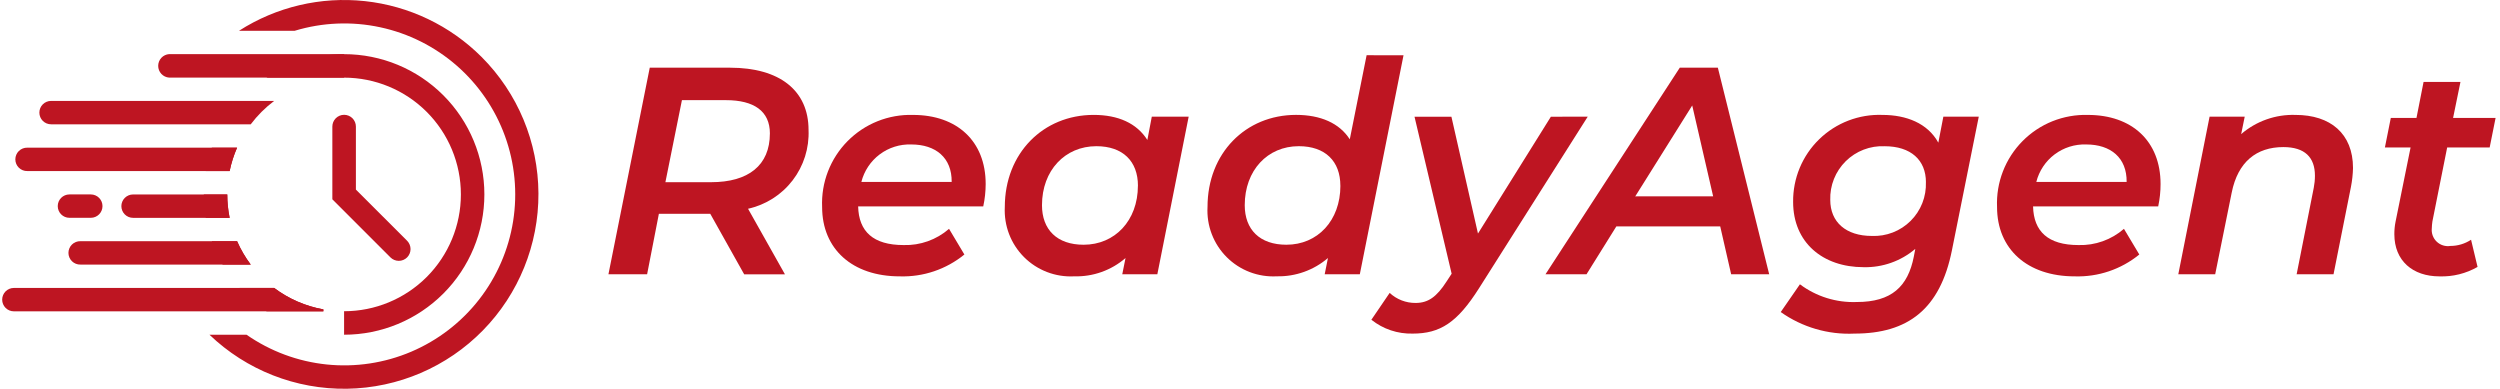
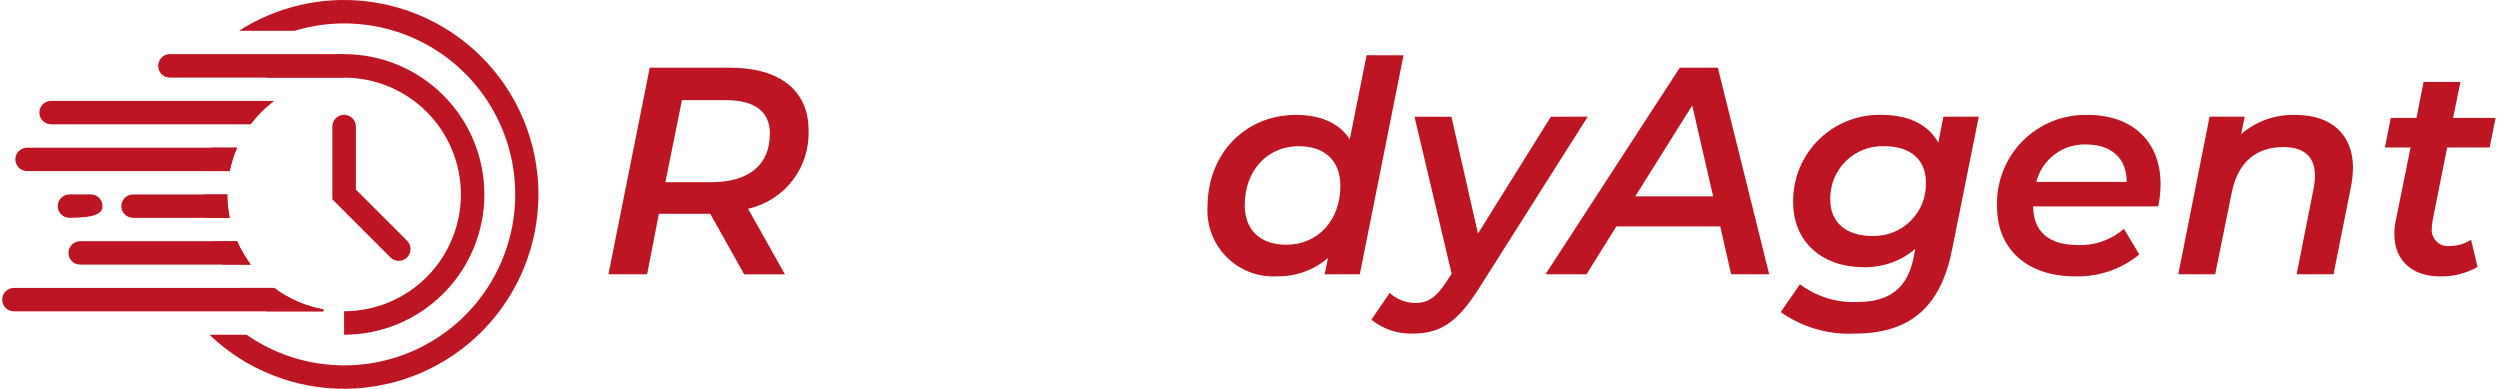
<svg xmlns="http://www.w3.org/2000/svg" width="276" height="43" viewBox="0 0 276 43" fill="none">
  <g clip-path="url(#clip0_76_2316)">
    <path d="M82.584 23.047L86.657 30.284H82.157L78.411 23.6H72.741L71.441 30.281H67.171L71.733 7.473H80.596C86.103 7.473 89.264 10.014 89.264 14.348C89.349 16.351 88.727 18.321 87.506 19.912C86.284 21.503 84.542 22.613 82.584 23.047ZM84.997 14.739C84.997 12.263 83.237 11.057 80.142 11.057H75.285L73.46 20.114H78.51C82.616 20.114 84.994 18.258 84.994 14.739H84.997Z" fill="#BE1522" />
-     <path d="M108.551 22.786H94.739C94.804 25.556 96.4 27.055 99.757 27.055C101.595 27.11 103.387 26.47 104.774 25.263L106.468 28.098C104.458 29.736 101.924 30.593 99.332 30.51C94.086 30.51 90.762 27.481 90.762 22.854C90.705 21.515 90.924 20.178 91.407 18.927C91.89 17.676 92.625 16.538 93.568 15.584C94.51 14.63 95.638 13.881 96.883 13.382C98.128 12.884 99.462 12.647 100.803 12.688C105.627 12.688 108.818 15.555 108.818 20.312C108.817 21.144 108.727 21.973 108.551 22.786ZM95.094 20.087H105.065C105.097 17.415 103.305 15.948 100.601 15.948C99.349 15.905 98.119 16.292 97.117 17.045C96.115 17.798 95.401 18.871 95.095 20.087H95.094Z" fill="#BE1522" />
-     <path d="M131.229 12.882L127.77 30.279H123.899L124.258 28.488C122.687 29.846 120.664 30.566 118.588 30.507C117.569 30.561 116.549 30.4 115.596 30.034C114.642 29.669 113.776 29.107 113.054 28.385C112.332 27.663 111.77 26.797 111.404 25.844C111.039 24.89 110.878 23.871 110.931 22.851C110.931 16.921 115.167 12.685 120.739 12.685C123.439 12.685 125.497 13.598 126.669 15.454L127.158 12.88L131.229 12.882ZM125.629 20.506C125.629 17.806 123.968 16.14 121.035 16.14C117.581 16.14 115.035 18.812 115.035 22.653C115.035 25.353 116.696 27.019 119.629 27.019C123.083 27.022 125.625 24.35 125.625 20.505L125.629 20.506Z" fill="#BE1522" />
    <path d="M154.949 6.101L150.124 30.276H146.247L146.605 28.485C145.039 29.829 143.032 30.548 140.968 30.504C139.948 30.561 138.927 30.402 137.972 30.037C137.017 29.672 136.15 29.11 135.428 28.388C134.705 27.665 134.143 26.799 133.778 25.844C133.413 24.89 133.254 23.869 133.31 22.848C133.31 16.919 137.51 12.683 143.086 12.683C145.786 12.683 147.876 13.595 149.016 15.382L150.874 6.097L154.949 6.101ZM147.976 20.505C147.976 17.805 146.315 16.139 143.382 16.139C139.928 16.139 137.419 18.812 137.419 22.652C137.419 25.352 139.082 27.018 142.013 27.018C145.468 27.022 147.98 24.349 147.98 20.505H147.976Z" fill="#BE1522" />
    <path d="M175.284 12.881L163.292 31.81C160.879 35.623 158.992 36.829 155.961 36.829C154.308 36.873 152.692 36.332 151.399 35.301L153.419 32.336C154.198 33.059 155.224 33.456 156.287 33.445C157.654 33.445 158.601 32.793 159.708 31.066L160.262 30.218L156.162 12.885H160.236L163.168 25.784L171.217 12.885L175.284 12.881Z" fill="#BE1522" />
    <path d="M189.913 24.998H178.443L175.152 30.277H170.623L185.45 7.47H189.65L195.318 30.277H191.119L189.913 24.998ZM189.131 21.675L186.821 11.644L180.532 21.679L189.131 21.675Z" fill="#BE1522" />
    <path d="M218.456 12.882L215.491 27.641C214.191 34.124 210.636 36.829 204.738 36.829C201.834 36.968 198.966 36.13 196.593 34.45L198.711 31.386C200.52 32.741 202.74 33.431 204.998 33.342C208.811 33.342 210.636 31.648 211.287 28.325L211.448 27.478C209.86 28.827 207.832 29.546 205.748 29.497C201.218 29.497 197.961 26.763 197.961 22.298C197.946 21.01 198.193 19.732 198.687 18.542C199.181 17.352 199.912 16.275 200.836 15.377C201.759 14.478 202.855 13.776 204.058 13.314C205.261 12.851 206.545 12.638 207.832 12.687C210.44 12.687 212.818 13.599 213.991 15.75L214.545 12.883L218.456 12.882ZM212.623 20.119C212.623 17.674 210.961 16.144 208.061 16.144C207.27 16.109 206.48 16.238 205.741 16.523C205.002 16.808 204.33 17.242 203.767 17.799C203.204 18.356 202.761 19.023 202.468 19.758C202.174 20.494 202.036 21.282 202.061 22.073C202.061 24.517 203.788 26.048 206.656 26.048C207.446 26.081 208.233 25.95 208.97 25.664C209.706 25.378 210.375 24.942 210.935 24.385C211.495 23.828 211.934 23.161 212.224 22.426C212.514 21.691 212.648 20.904 212.619 20.115L212.623 20.119Z" fill="#BE1522" />
    <path d="M238.266 22.786H224.45C224.515 25.556 226.111 27.055 229.468 27.055C231.306 27.11 233.098 26.47 234.485 25.263L236.179 28.098C234.17 29.736 231.636 30.593 229.044 30.51C223.798 30.51 220.474 27.481 220.474 22.854C220.417 21.515 220.637 20.179 221.12 18.928C221.602 17.678 222.337 16.54 223.279 15.587C224.22 14.633 225.348 13.883 226.592 13.384C227.837 12.886 229.17 12.649 230.51 12.688C235.336 12.688 238.526 15.556 238.526 20.313C238.527 21.144 238.44 21.973 238.266 22.786ZM224.809 20.087H234.781C234.813 17.415 233.022 15.948 230.317 15.948C229.064 15.904 227.834 16.291 226.831 17.044C225.829 17.797 225.115 18.871 224.809 20.087Z" fill="#BE1522" />
    <path d="M259.772 18.55C259.755 19.25 259.679 19.947 259.544 20.634L257.622 30.279H253.549L255.439 20.733C255.525 20.294 255.569 19.846 255.569 19.398C255.569 17.378 254.461 16.238 252.082 16.238C249.117 16.238 247.064 17.867 246.382 21.256L244.557 30.279H240.484L243.938 12.882H247.816L247.425 14.804C249.089 13.372 251.23 12.616 253.425 12.687C257.262 12.685 259.772 14.739 259.772 18.55Z" fill="#BE1522" />
    <path d="M268.537 24.448C268.5 24.696 268.478 24.946 268.471 25.197C268.441 25.47 268.475 25.745 268.569 26.003C268.664 26.261 268.816 26.493 269.015 26.682C269.213 26.871 269.453 27.012 269.715 27.093C269.977 27.175 270.254 27.195 270.525 27.152C271.335 27.151 272.128 26.914 272.805 26.468L273.522 29.468C272.246 30.2 270.792 30.561 269.322 30.512C266.357 30.512 264.336 28.786 264.336 25.854C264.334 25.395 264.378 24.937 264.467 24.487L266.129 16.277H263.294L263.945 13.018H266.78L267.562 9.044H271.635L270.821 13.018H275.513L274.86 16.277H270.168L268.537 24.448Z" fill="#BE1522" />
    <path d="M37.987 5.978V8.568H18.676C18.347 8.546 18.039 8.4 17.814 8.159C17.589 7.918 17.464 7.601 17.464 7.271C17.464 6.942 17.589 6.625 17.814 6.384C18.039 6.143 18.347 5.997 18.676 5.974L37.987 5.978Z" fill="#BE1522" />
    <path d="M30.27 11.141C29.29 11.876 28.419 12.745 27.682 13.723H5.637C5.295 13.723 4.966 13.587 4.724 13.345C4.482 13.102 4.346 12.774 4.346 12.432C4.346 12.089 4.482 11.761 4.724 11.519C4.966 11.277 5.295 11.141 5.637 11.141H30.27Z" fill="#BE1522" />
    <path d="M26.172 16.303C25.808 17.132 25.534 17.997 25.353 18.884H3.02C2.847 18.889 2.676 18.859 2.515 18.796C2.354 18.734 2.208 18.639 2.084 18.519C1.96 18.399 1.862 18.255 1.795 18.096C1.728 17.937 1.693 17.766 1.693 17.594C1.693 17.421 1.728 17.25 1.795 17.091C1.862 16.932 1.96 16.788 2.084 16.668C2.208 16.548 2.354 16.453 2.515 16.391C2.676 16.328 2.847 16.298 3.02 16.303H26.172Z" fill="#BE1522" />
    <path d="M25.353 24.05H14.69C14.348 24.05 14.019 23.915 13.777 23.672C13.535 23.43 13.399 23.102 13.399 22.759C13.399 22.417 13.535 22.089 13.777 21.847C14.019 21.605 14.348 21.468 14.69 21.468H25.09C25.091 22.336 25.179 23.201 25.353 24.05Z" fill="#BE1522" />
    <path d="M27.683 29.209H8.883C8.71 29.214 8.539 29.184 8.378 29.121C8.217 29.058 8.071 28.964 7.947 28.844C7.823 28.724 7.725 28.58 7.658 28.421C7.591 28.262 7.556 28.091 7.556 27.918C7.556 27.746 7.591 27.575 7.658 27.416C7.725 27.257 7.823 27.113 7.947 26.993C8.071 26.873 8.217 26.778 8.378 26.716C8.539 26.653 8.71 26.623 8.883 26.628H26.176C26.576 27.544 27.082 28.41 27.683 29.209Z" fill="#BE1522" />
    <path d="M35.701 34.155V34.371H1.531C1.189 34.371 0.86 34.235 0.618 33.993C0.376 33.751 0.24 33.423 0.24 33.08C0.24 32.738 0.376 32.41 0.618 32.167C0.86 31.925 1.189 31.789 1.531 31.789H30.27C31.871 32.991 33.731 33.801 35.701 34.155Z" fill="#BE1522" />
    <path d="M25.093 21.466H22.5C22.5 22.333 22.572 23.197 22.716 24.051H25.353C25.179 23.201 25.092 22.335 25.093 21.466ZM37.988 5.98C34.945 5.977 31.969 6.875 29.436 8.561L29.418 8.573H37.987C41.407 8.573 44.686 9.931 47.105 12.349C49.523 14.767 50.882 18.047 50.882 21.466C50.882 24.886 49.523 28.166 47.105 30.584C44.686 33.002 41.407 34.36 37.987 34.36V36.953C42.094 36.953 46.034 35.321 48.938 32.417C51.843 29.512 53.475 25.573 53.475 21.466C53.475 17.359 51.843 13.42 48.938 10.515C46.034 7.611 42.094 5.979 37.987 5.979L37.988 5.98ZM26.455 31.791C27.335 32.775 28.337 33.642 29.436 34.373H35.7V34.157C33.73 33.803 31.87 32.993 30.269 31.791H26.455ZM23.384 16.304C23.087 17.143 22.863 18.007 22.715 18.885H25.353C25.534 17.998 25.808 17.133 26.172 16.304H23.384ZM26.171 26.629H23.386C23.703 27.524 24.103 28.388 24.58 29.21H27.68C27.078 28.41 26.572 27.544 26.172 26.627L26.171 26.629Z" fill="#BE1522" />
    <path d="M53.167 6.287C49.702 2.824 45.157 0.65 40.286 0.124C35.415 -0.402 30.511 0.753 26.387 3.398H32.536C35.596 2.471 38.842 2.337 41.968 3.009C45.095 3.68 47.999 5.135 50.41 7.236C52.82 9.337 54.657 12.016 55.748 15.021C56.839 18.026 57.149 21.26 56.649 24.418C56.148 27.576 54.853 30.555 52.886 33.075C50.919 35.596 48.343 37.575 45.401 38.828C42.459 40.081 39.248 40.566 36.067 40.238C32.886 39.91 29.841 38.779 27.217 36.952H23.124C27.205 40.863 32.664 43.006 38.316 42.917C43.968 42.828 49.356 40.514 53.312 36.476C57.268 32.438 59.471 27.004 59.444 21.352C59.417 15.7 57.162 10.286 53.167 6.287Z" fill="#BE1522" />
    <path d="M43.105 28.417L36.691 22.003V13.974C36.691 13.63 36.828 13.299 37.071 13.055C37.315 12.812 37.646 12.675 37.991 12.675C38.335 12.675 38.666 12.812 38.91 13.055C39.154 13.299 39.291 13.63 39.291 13.974V20.93L44.946 26.582C45.188 26.826 45.324 27.155 45.324 27.499C45.324 27.842 45.188 28.172 44.946 28.416C44.825 28.537 44.681 28.633 44.524 28.698C44.366 28.764 44.197 28.798 44.026 28.798C43.855 28.798 43.686 28.764 43.528 28.699C43.37 28.633 43.226 28.538 43.105 28.417Z" fill="#BE1522" />
-     <path d="M10.024 21.465H7.666C6.953 21.465 6.375 22.042 6.375 22.755C6.375 23.468 6.953 24.046 7.666 24.046H10.024C10.737 24.046 11.315 23.468 11.315 22.755C11.315 22.042 10.737 21.465 10.024 21.465Z" fill="#BE1522" />
+     <path d="M10.024 21.465H7.666C6.953 21.465 6.375 22.042 6.375 22.755C6.375 23.468 6.953 24.046 7.666 24.046C10.737 24.046 11.315 23.468 11.315 22.755C11.315 22.042 10.737 21.465 10.024 21.465Z" fill="#BE1522" />
  </g>
  <defs>
    <clipPath id="clip0_76_2316">
      <rect width="275.27" height="42.93" fill="white" transform="translate(0.24)" />
    </clipPath>
  </defs>
</svg>